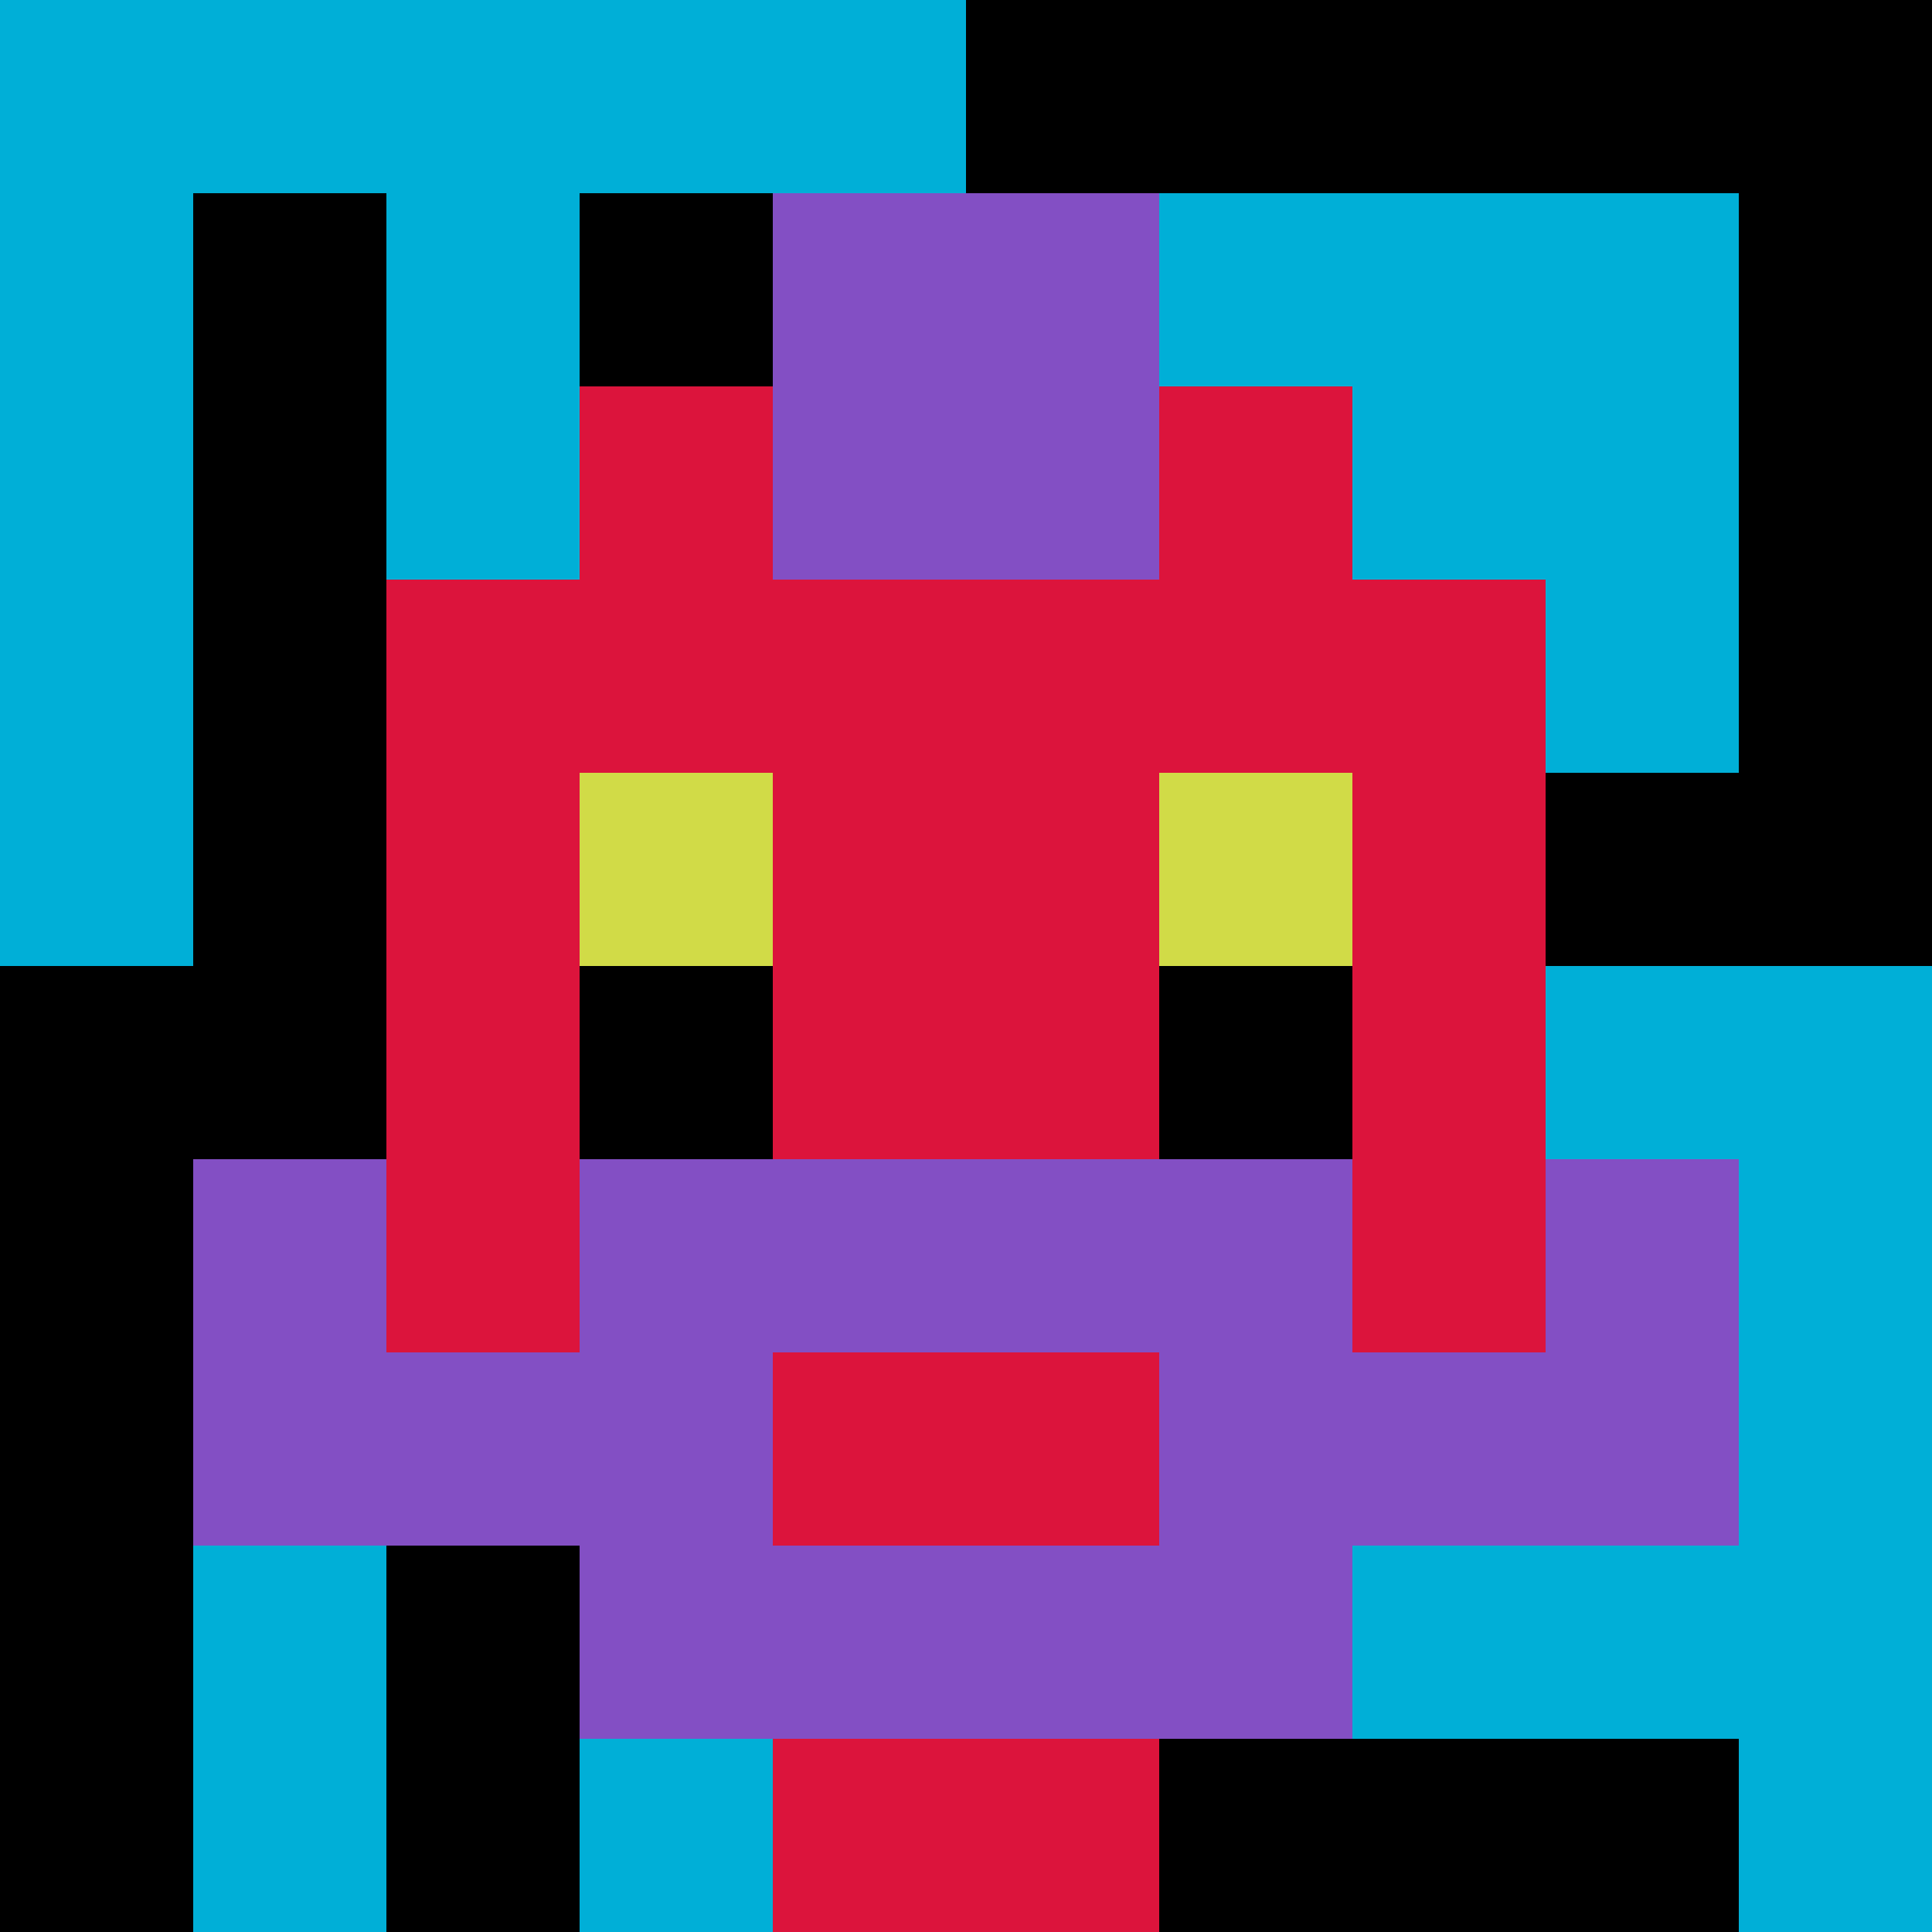
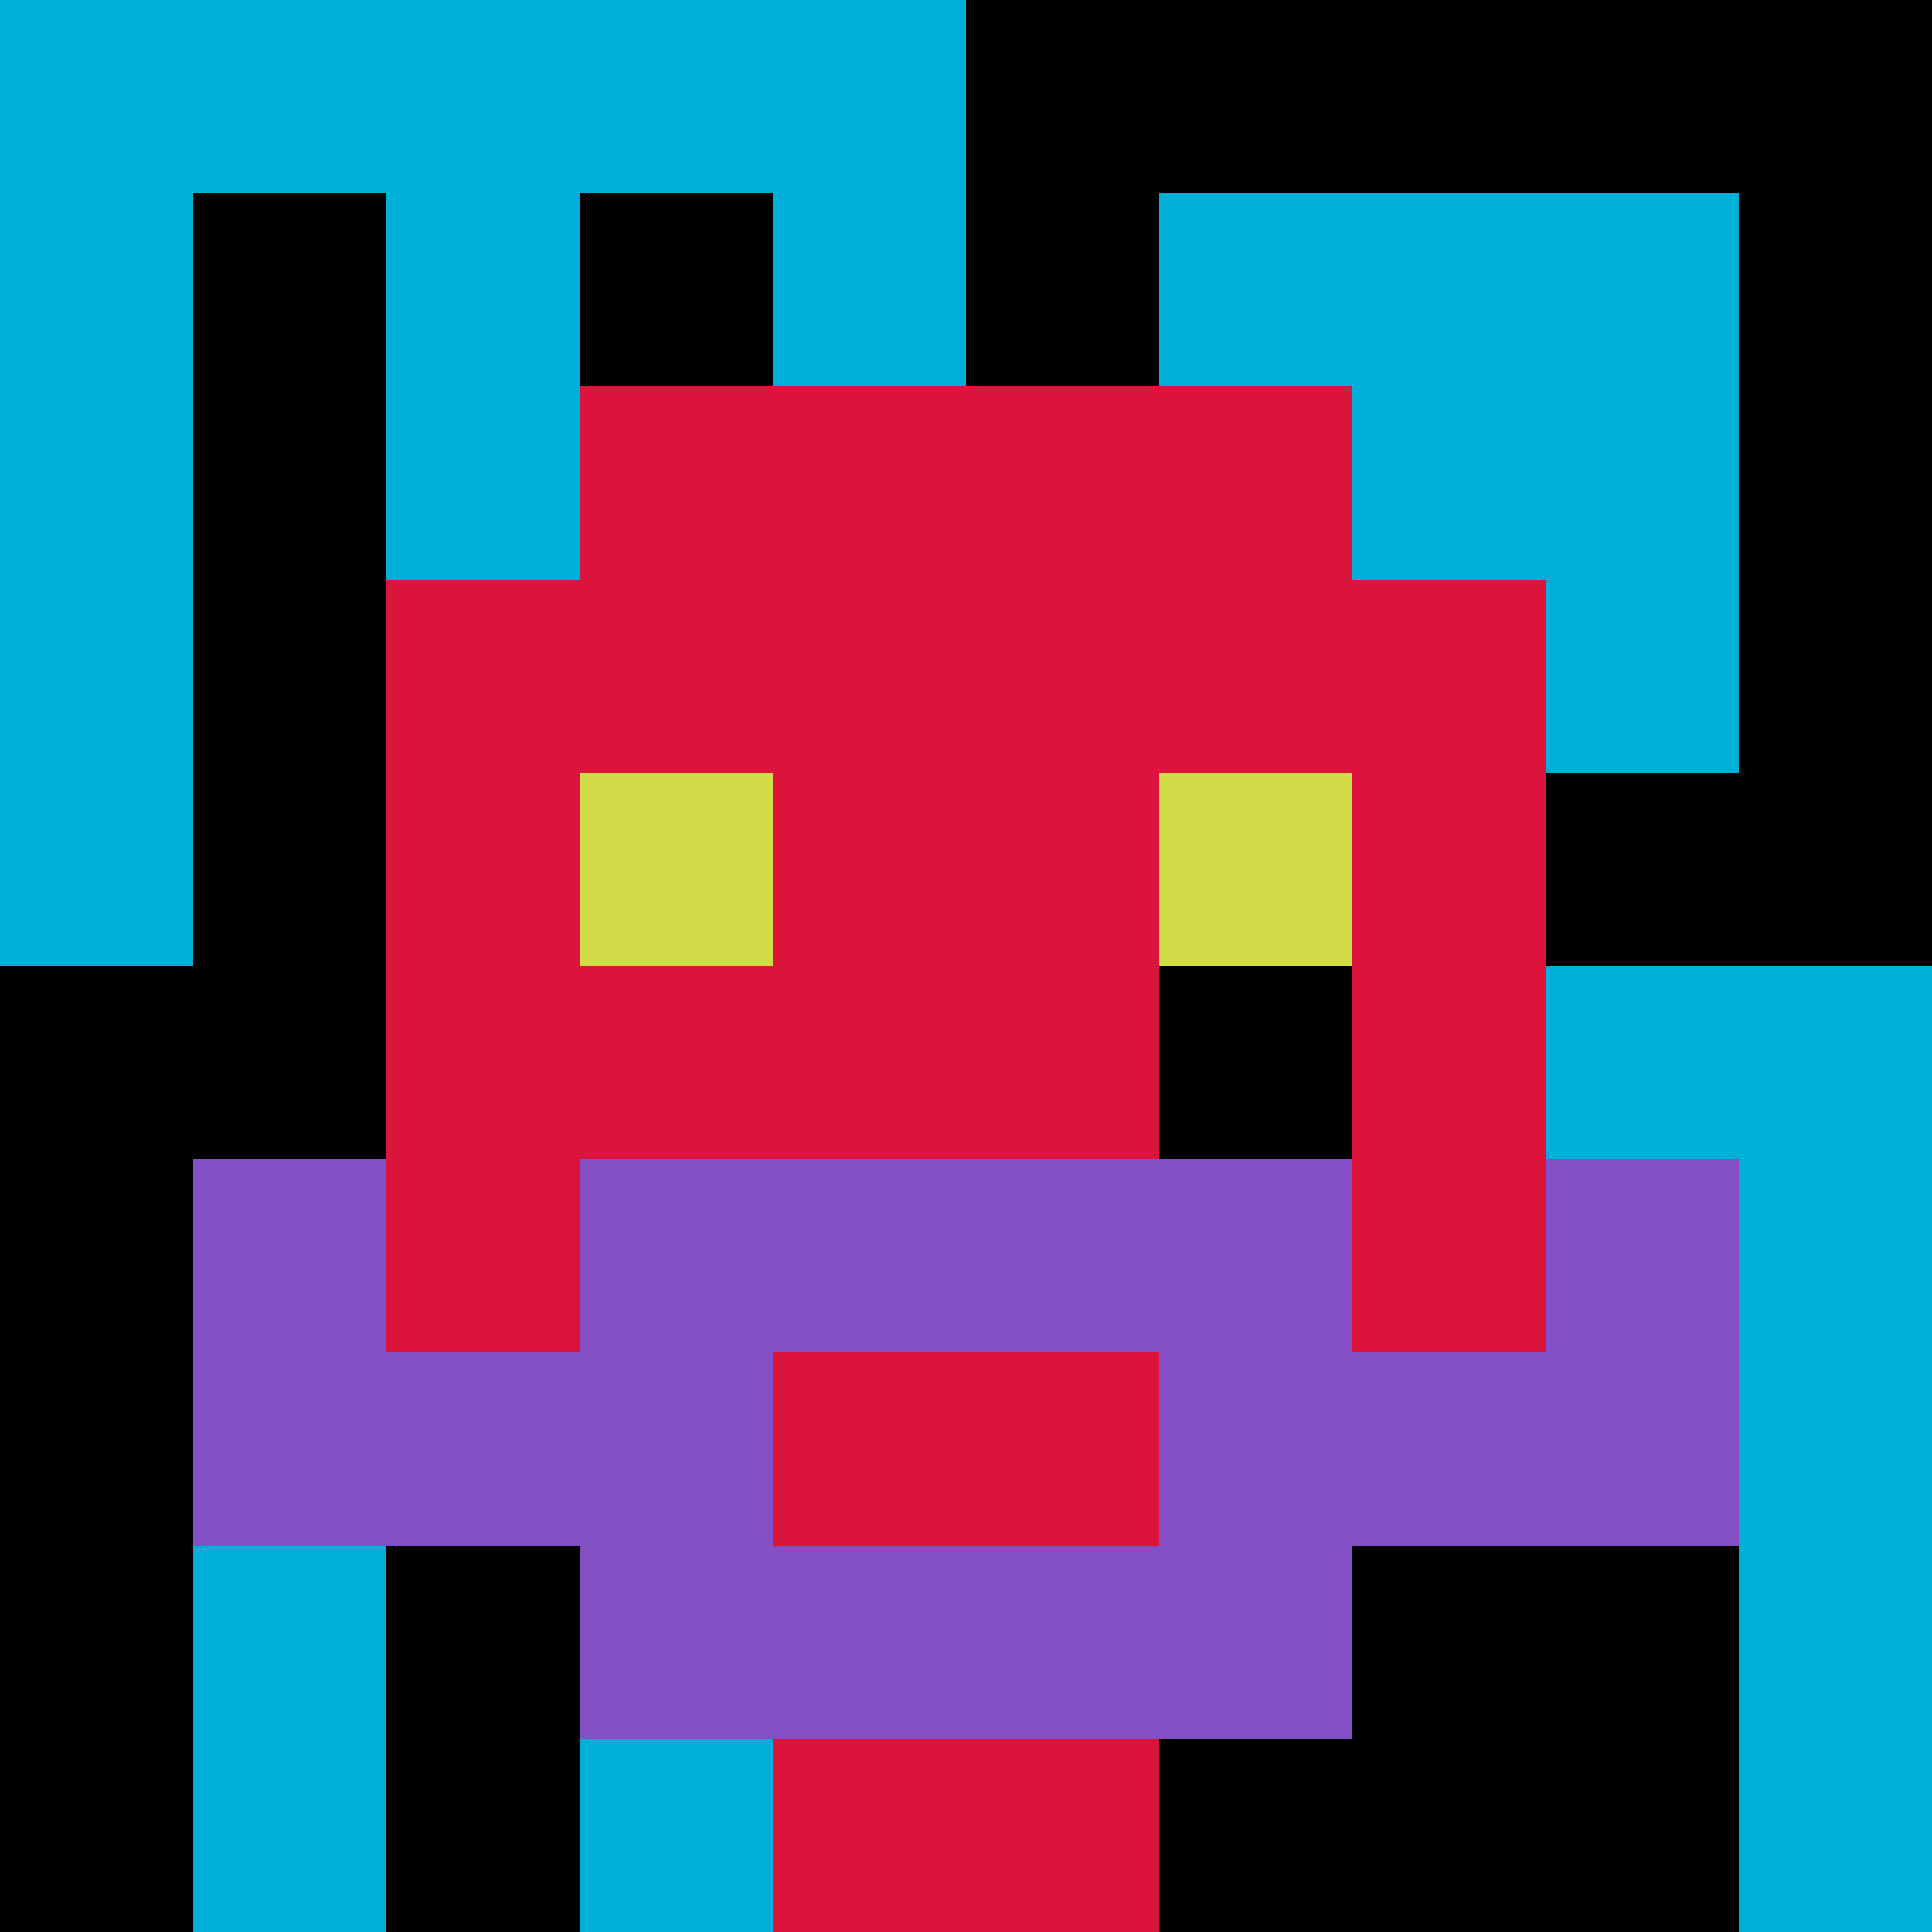
<svg xmlns="http://www.w3.org/2000/svg" version="1.1" width="600" height="600" viewBox="0 0 966 966">
  <title>'goose-pfp-punk' by Dmitri Cherniak</title>
  <desc>The Goose Is Loose (Black Label Red Edition)</desc>
  <rect width="100%" height="100%" fill="#7272cc" />
  <g>
    <g id="0-0">
      <rect x="0" y="0" height="966" width="966" fill="#000000" />
      <g>
        <rect id="0-0-0-0-5-1" x="0" y="0" width="483" height="96.6" fill="#00AFD7" />
        <rect id="0-0-0-0-1-5" x="0" y="0" width="96.6" height="483" fill="#00AFD7" />
        <rect id="0-0-2-0-1-5" x="193.2" y="0" width="96.6" height="483" fill="#00AFD7" />
        <rect id="0-0-4-0-1-5" x="386.4" y="0" width="96.6" height="483" fill="#00AFD7" />
        <rect id="0-0-6-1-3-3" x="579.6" y="96.6" width="289.8" height="289.8" fill="#00AFD7" />
        <rect id="0-0-1-6-1-4" x="96.6" y="579.6" width="96.6" height="386.4" fill="#00AFD7" />
        <rect id="0-0-3-6-1-4" x="289.8" y="579.6" width="96.6" height="386.4" fill="#00AFD7" />
        <rect id="0-0-5-5-5-1" x="483" y="483" width="483" height="96.6" fill="#00AFD7" />
-         <rect id="0-0-5-8-5-1" x="483" y="772.8" width="483" height="96.6" fill="#00AFD7" />
-         <rect id="0-0-5-5-1-5" x="483" y="483" width="96.6" height="483" fill="#00AFD7" />
        <rect id="0-0-9-5-1-5" x="869.4" y="483" width="96.6" height="483" fill="#00AFD7" />
      </g>
      <g>
        <rect id="0-0-3-2-4-7" x="289.8" y="193.2" width="386.4" height="676.2" fill="#DC143C" />
        <rect id="0-0-2-3-6-5" x="193.2" y="289.8" width="579.6" height="483" fill="#DC143C" />
        <rect id="0-0-4-8-2-2" x="386.4" y="772.8" width="193.2" height="193.2" fill="#DC143C" />
        <rect id="0-0-1-6-8-1" x="96.6" y="579.6" width="772.8" height="96.6" fill="#DC143C" />
        <rect id="0-0-1-7-8-1" x="96.6" y="676.2" width="772.8" height="96.6" fill="#834FC4" />
        <rect id="0-0-3-6-4-3" x="289.8" y="579.6" width="386.4" height="289.8" fill="#834FC4" />
        <rect id="0-0-4-7-2-1" x="386.4" y="676.2" width="193.2" height="96.6" fill="#DC143C" />
        <rect id="0-0-1-6-1-2" x="96.6" y="579.6" width="96.6" height="193.2" fill="#834FC4" />
        <rect id="0-0-8-6-1-2" x="772.8" y="579.6" width="96.6" height="193.2" fill="#834FC4" />
        <rect id="0-0-3-4-1-1" x="289.8" y="386.4" width="96.6" height="96.6" fill="#D1DB47" />
        <rect id="0-0-6-4-1-1" x="579.6" y="386.4" width="96.6" height="96.6" fill="#D1DB47" />
-         <rect id="0-0-3-5-1-1" x="289.8" y="483" width="96.6" height="96.6" fill="#000000" />
        <rect id="0-0-6-5-1-1" x="579.6" y="483" width="96.6" height="96.6" fill="#000000" />
-         <rect id="0-0-4-1-2-2" x="386.4" y="96.6" width="193.2" height="193.2" fill="#834FC4" />
      </g>
    </g>
  </g>
</svg>